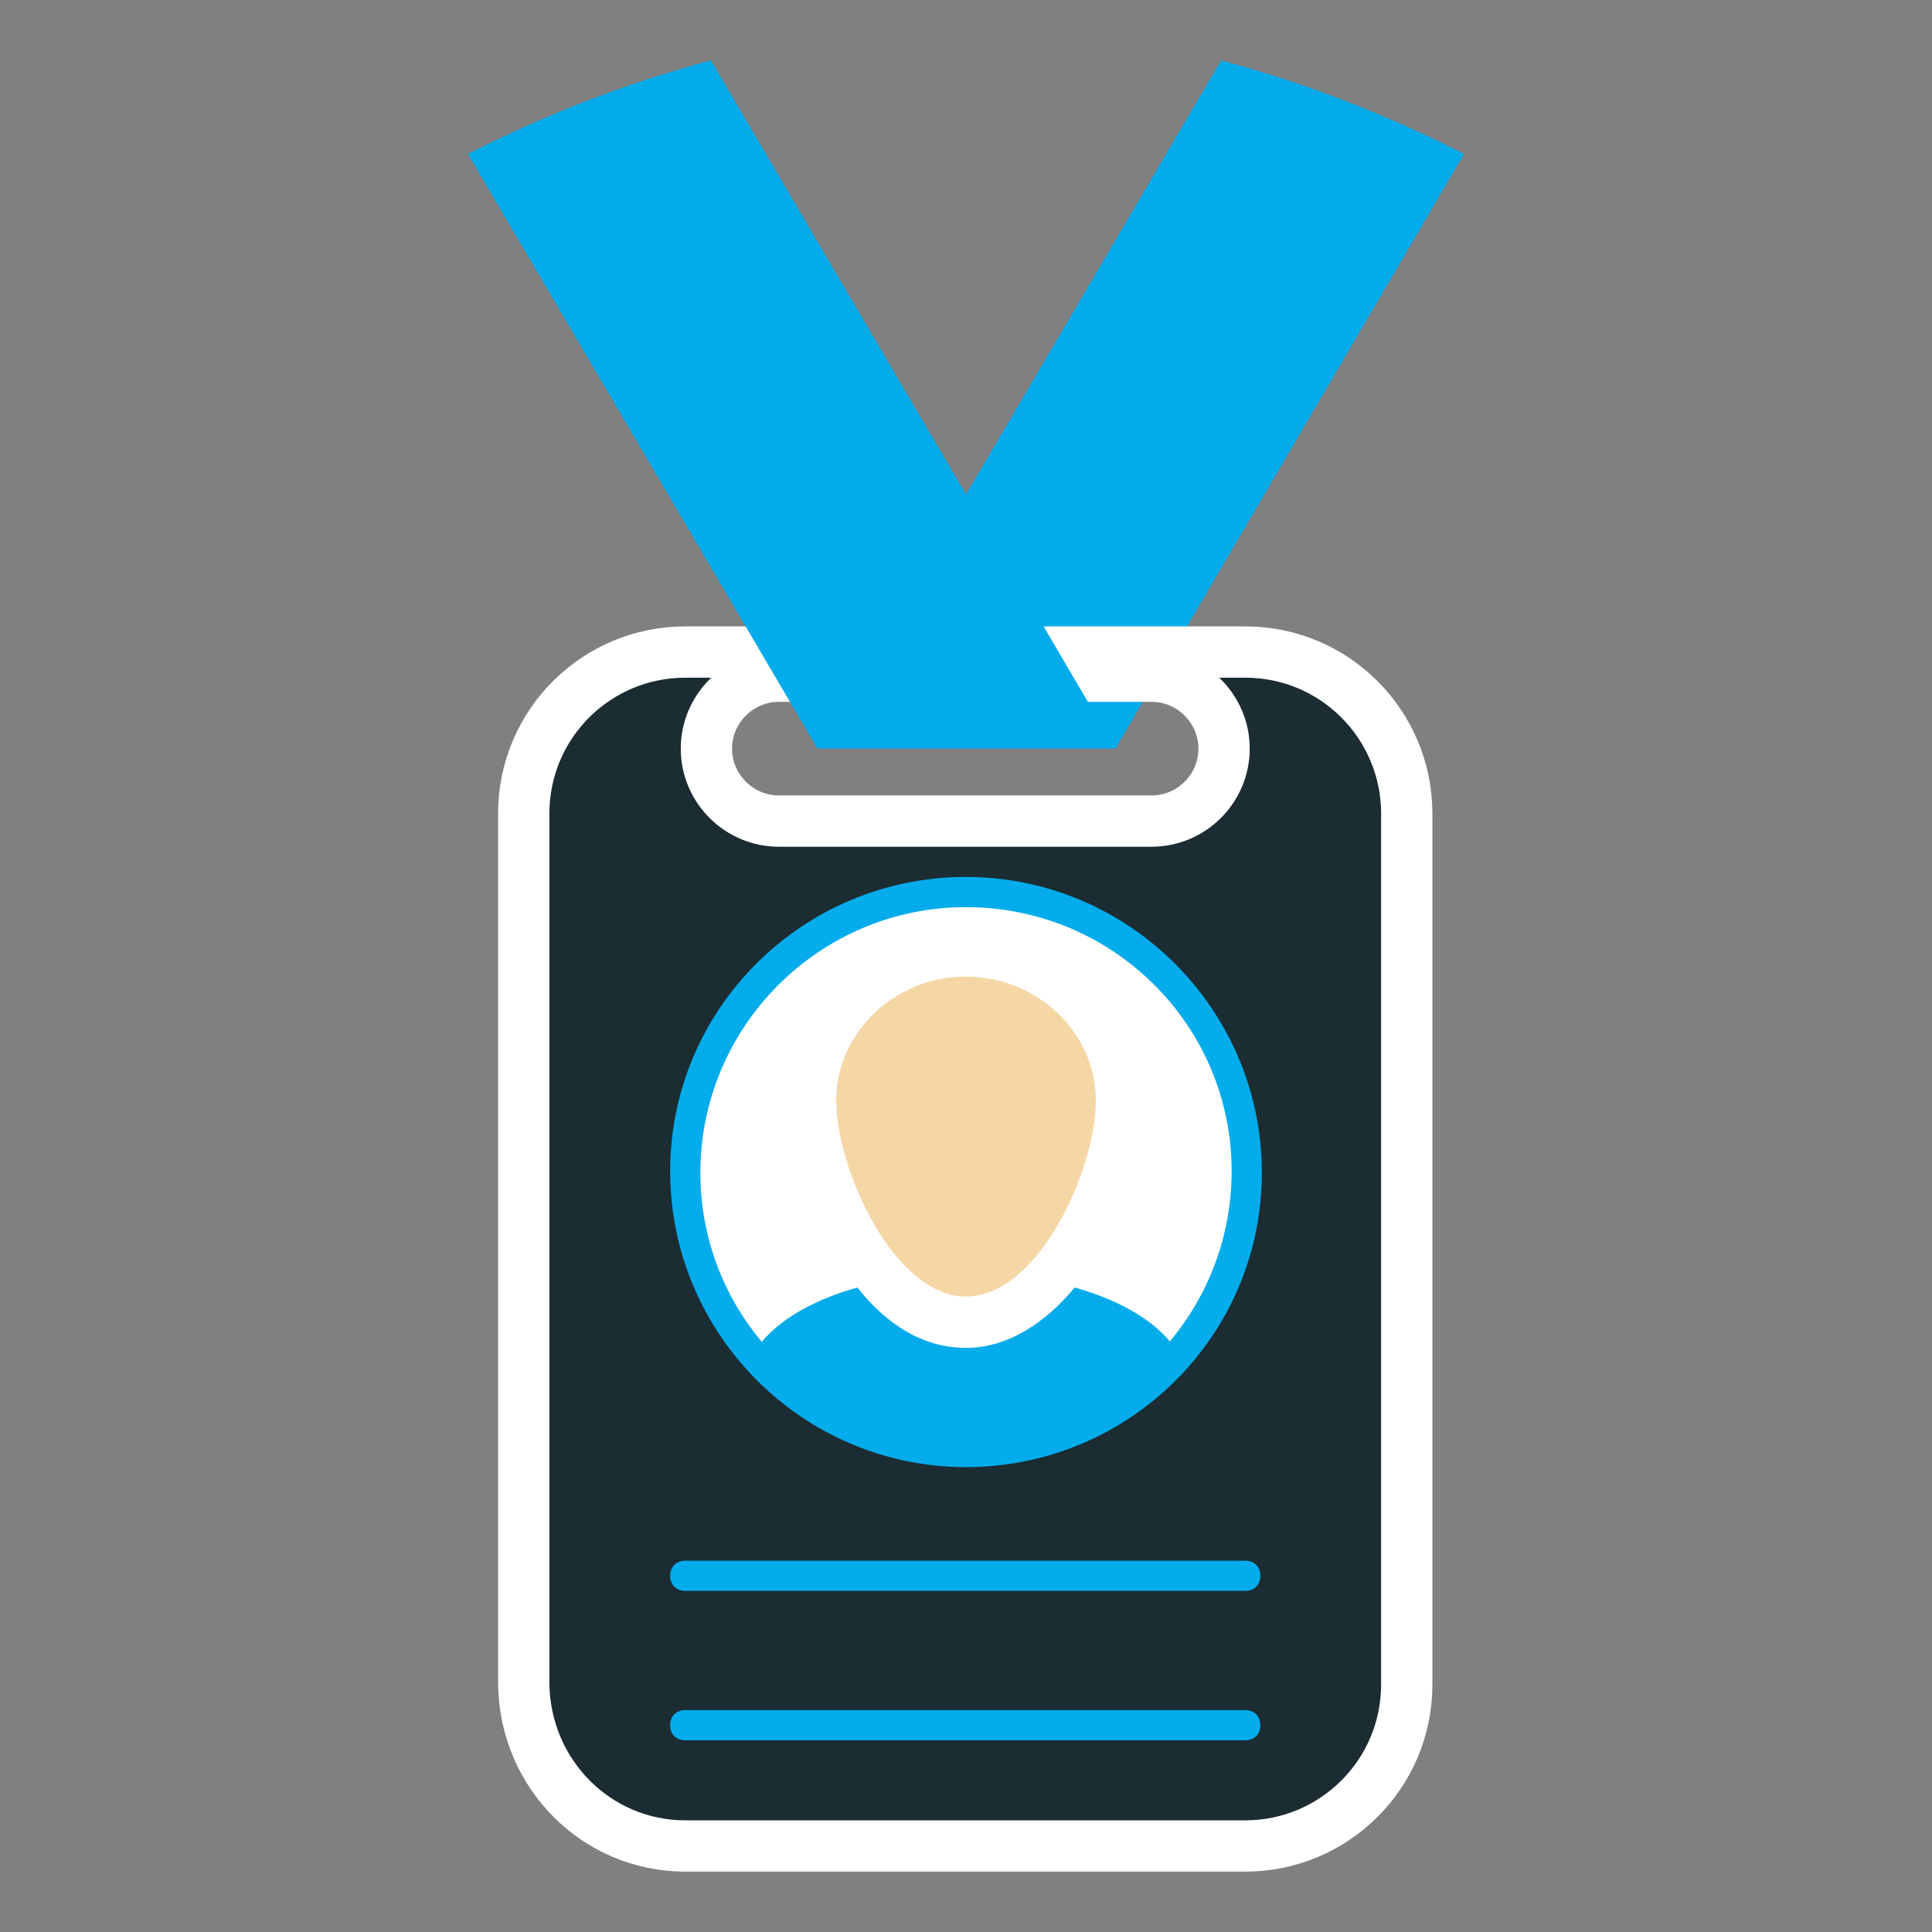
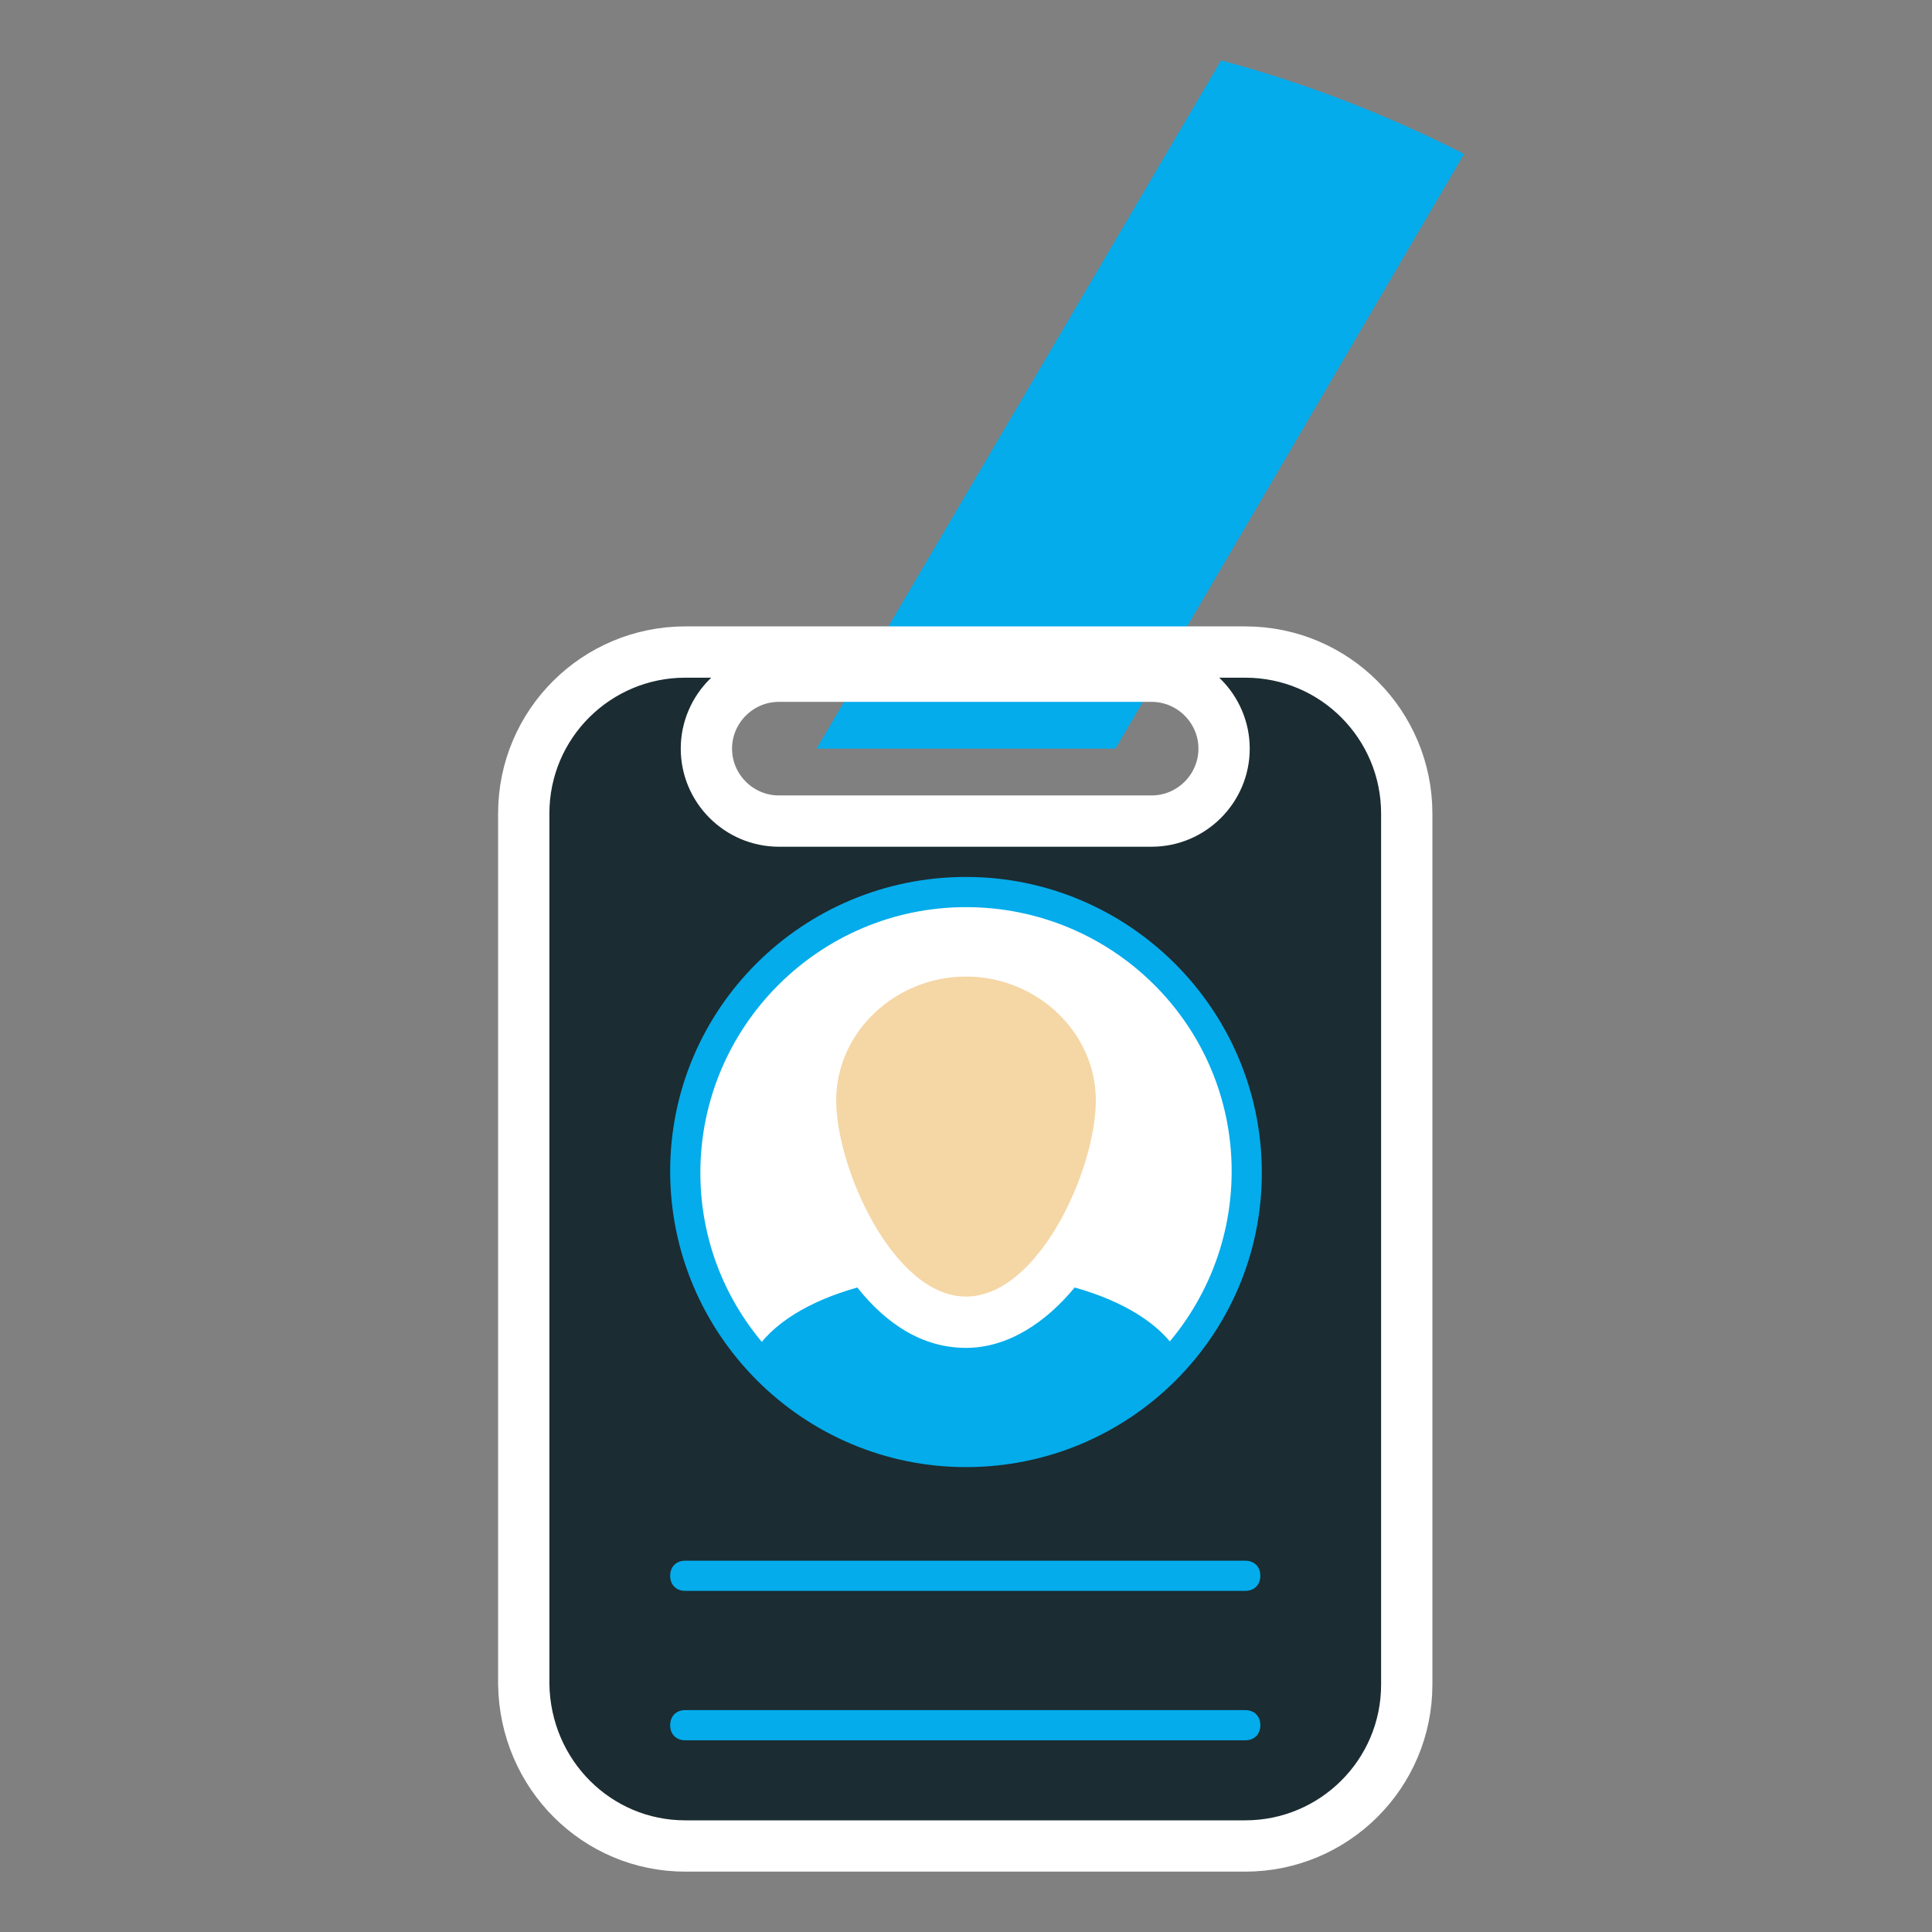
<svg xmlns="http://www.w3.org/2000/svg" width="113" height="113" viewBox="0 0 113 113" fill="none">
  <rect x="0" y="0" width="113" height="113" fill="#808080" stroke="none" />
-   <path d="M65.24 43.788L85.632 9.005C81.13 6.709 76.363 4.855 71.419 3.531L47.76 43.788H65.24Z" fill="#AF5655" />
  <path d="M65.24 43.788L85.632 9.005C81.13 6.709 76.363 4.855 71.419 3.531L47.76 43.788H65.24Z" fill="#04ACEB" />
  <path d="M72.832 107.969H40.08C34.92 107.969 30.715 103.798 30.633 98.511V47.584C30.633 42.328 34.897 38.137 40.08 38.137H72.832C78.087 38.137 82.279 42.401 82.279 47.584V98.522C82.279 103.777 78.015 107.969 72.832 107.969ZM67.359 39.551H45.553C43.224 39.551 41.316 41.458 41.316 43.788C41.316 46.117 43.224 48.024 45.553 48.024H67.359C69.688 48.024 71.595 46.117 71.595 43.788C71.595 41.458 69.688 39.551 67.359 39.551Z" fill="#1B2C32" stroke="white" stroke-width="3" />
-   <path d="M65.24 43.788L41.581 3.531C36.637 4.855 31.869 6.709 27.367 9.005L47.76 43.699H65.24V43.788Z" fill="#04ACEB" />
  <path d="M40.08 68.506C40.08 72.861 41.81 77.038 44.889 80.117C47.969 83.197 52.145 84.927 56.5 84.927C60.855 84.927 65.032 83.197 68.111 80.117C71.191 77.038 72.921 72.861 72.921 68.506C72.921 64.151 71.191 59.975 68.111 56.895C65.032 53.816 60.855 52.086 56.5 52.086C52.145 52.086 47.969 53.816 44.889 56.895C41.81 59.975 40.08 64.151 40.08 68.506Z" fill="white" />
  <path d="M56.5 85.809C46.966 85.809 39.197 78.041 39.197 68.506C39.197 58.972 46.966 51.291 56.5 51.291C66.035 51.291 73.803 59.06 73.803 68.595C73.803 78.129 66.035 85.809 56.5 85.809ZM56.5 53.057C47.937 53.057 40.963 60.031 40.963 68.595C40.963 77.158 47.937 84.044 56.5 84.044C65.064 84.044 72.038 77.07 72.038 68.506C72.038 59.943 65.064 53.057 56.5 53.057Z" fill="#04ACEB" />
  <path d="M56.5 57.118C52.351 57.118 48.908 60.385 48.908 64.357C48.908 68.33 52.263 75.834 56.5 75.834C60.738 75.834 64.093 68.418 64.093 64.357C64.093 60.385 60.65 57.118 56.5 57.118Z" fill="#F5D6A5" />
  <path d="M62.857 75.304C61.179 77.334 58.972 78.835 56.5 78.835C53.94 78.835 51.822 77.422 50.144 75.304C47.319 76.098 45.112 77.422 44.053 79.188C47.054 82.719 51.557 84.926 56.5 84.926C61.532 84.926 65.947 82.719 68.948 79.188C67.889 77.422 65.682 76.098 62.857 75.304ZM72.832 93.048H40.08C39.55 93.048 39.197 92.695 39.197 92.165C39.197 91.636 39.55 91.283 40.08 91.283H72.832C73.362 91.283 73.715 91.636 73.715 92.165C73.715 92.695 73.362 93.048 72.832 93.048ZM72.832 101.788H40.08C39.55 101.788 39.197 101.435 39.197 100.905C39.197 100.376 39.55 100.022 40.08 100.022H72.832C73.362 100.022 73.715 100.376 73.715 100.905C73.715 101.435 73.362 101.788 72.832 101.788Z" fill="#04ACEB" />
</svg>